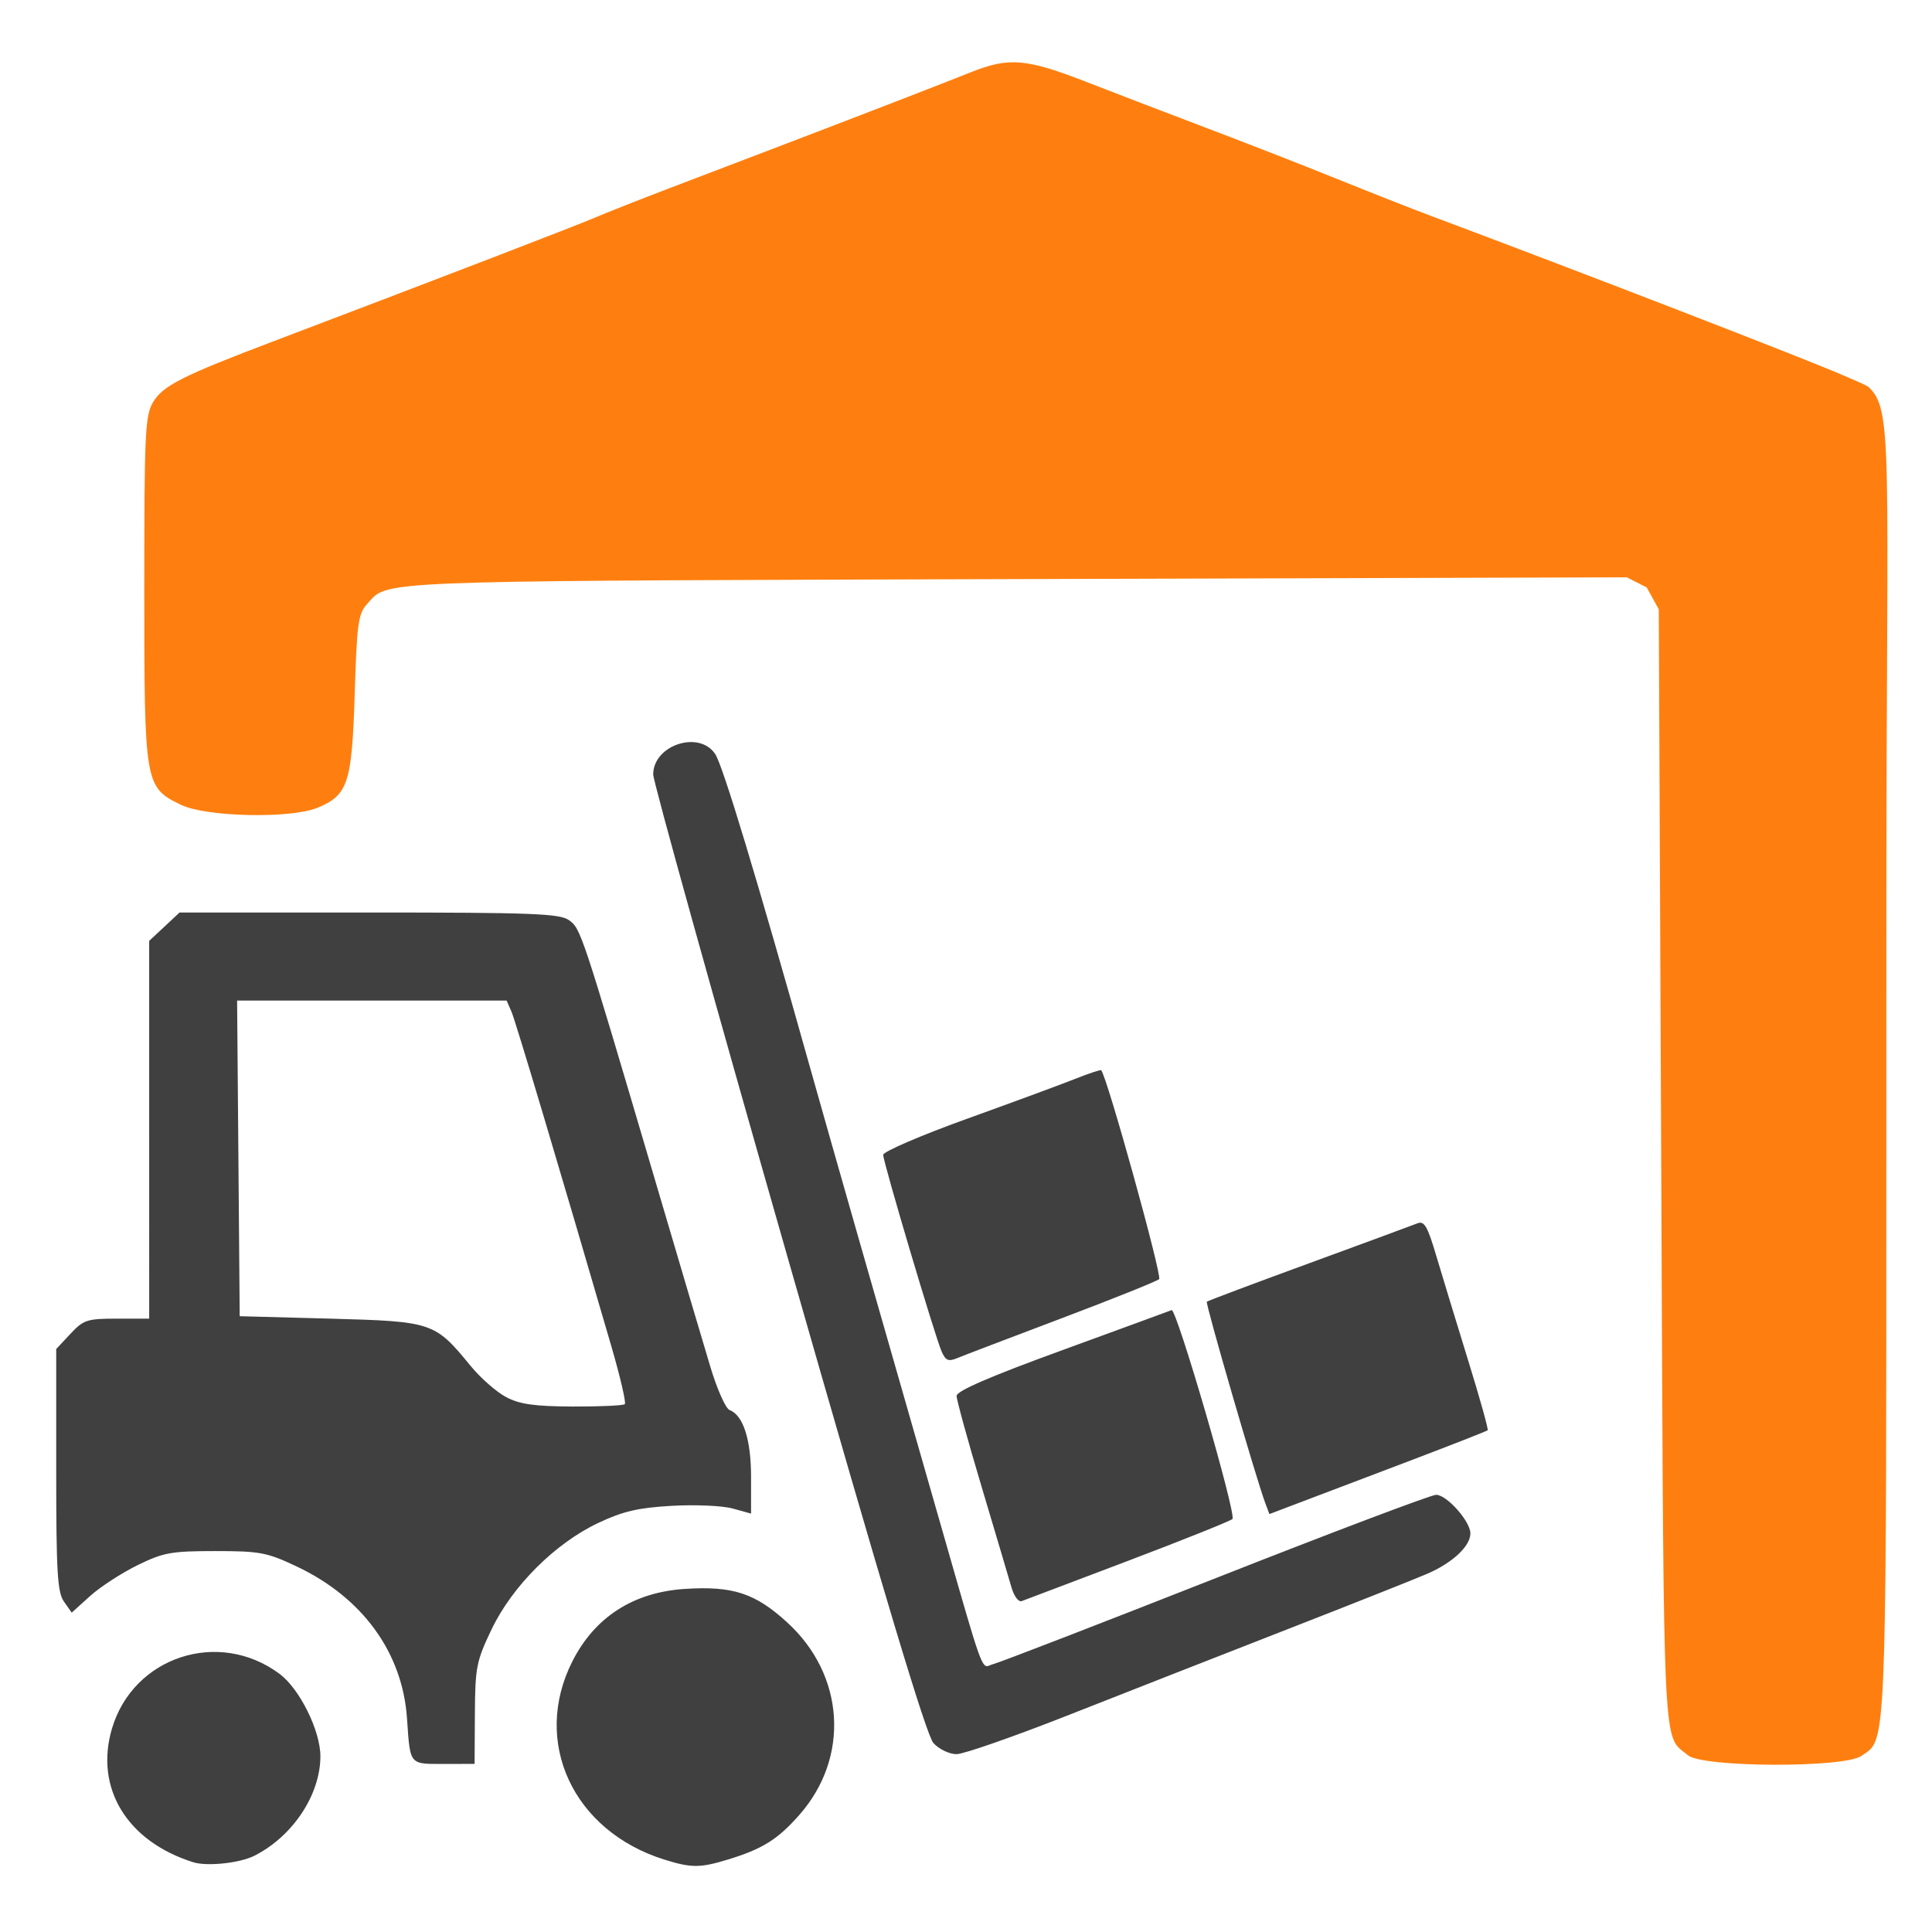
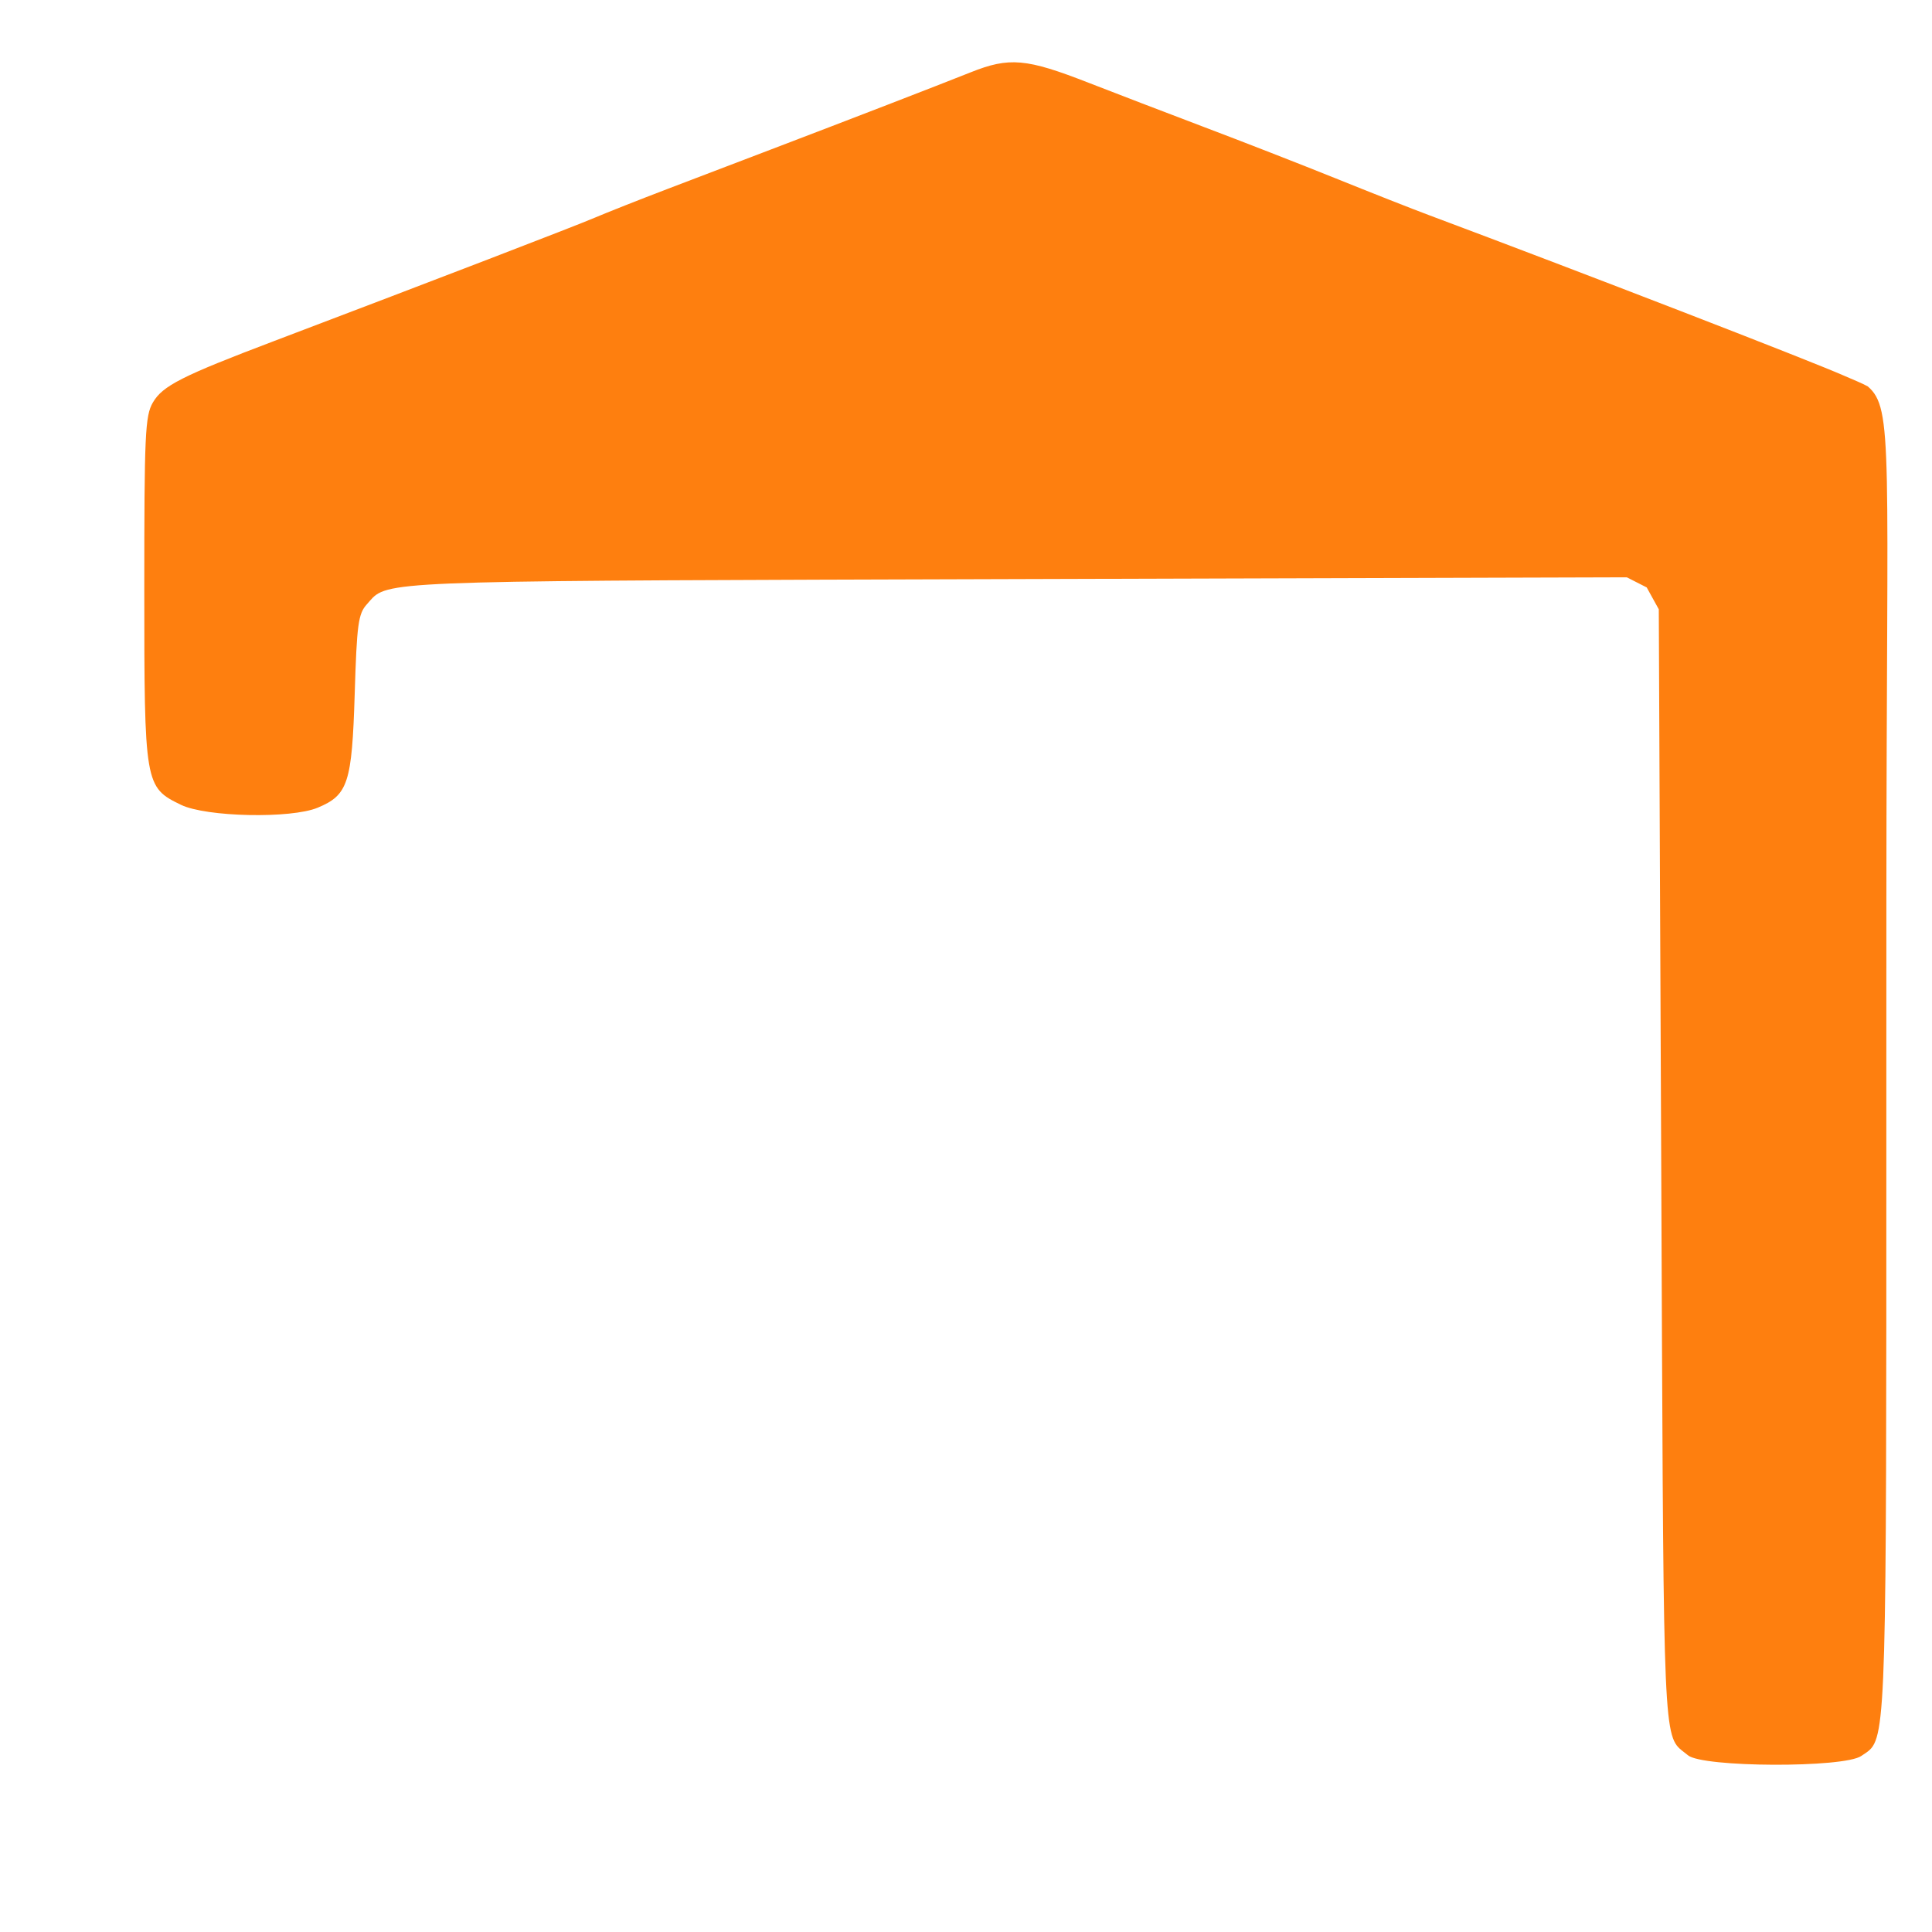
<svg xmlns="http://www.w3.org/2000/svg" xml:space="preserve" width="41.6" height="41.6" style="shape-rendering:geometricPrecision;text-rendering:geometricPrecision;image-rendering:optimizeQuality;fill-rule:evenodd;clip-rule:evenodd" viewBox="0 0 1100.66 1100.66">
-   <path d="m270.54 976.34-.17 28.55-17.5.03h-1.93c-7.75 0-12.04.03-14.55-2.09-3.26-2.76-3.51-9.12-4.52-23.84-2.56-37.44-25.28-68.77-62.75-86.53-17.03-8.06-20.99-8.81-46.5-8.81-25.12 0-29.52.81-44.35 8.08-9.06 4.44-21.19 12.33-26.96 17.54l-10.46 9.45-4.43-6.3c-3.73-5.35-4.4-16.84-4.4-75.1v-68.78l8.08-8.64c7.47-8 9.51-8.67 26.49-8.67h18.4V536.01l8.67-8.08 8.64-8.08h107.8c92.78 0 108.67.61 113.97 4.32 6.77 4.71 7.24 6.21 48.14 144.82 14.02 47.53 28.6 96.85 32.45 109.59 3.82 12.74 8.75 23.89 11.01 24.73 7.78 3.01 12.21 16.83 12.21 38.16v20.83l-10.45-2.9c-5.74-1.59-21.33-2.29-34.63-1.54-19.15 1.09-27.87 3.1-41.81 9.68-24.59 11.54-49.1 35.96-60.94 60.71-8.67 18.1-9.34 21.58-9.51 48.09zm17.73-180.45c7.83 4.13 16.06 5.3 38.08 5.41 15.47.06 28.8-.56 29.61-1.37.81-.83-2.62-15.55-7.61-32.75-29.55-101.45-54.61-185.44-56.98-190.88l-2.76-6.27H135.08l1.48 179.81 51.57 1.39c58.32 1.59 59.52 1.98 79.87 26.79 5.66 6.94 14.81 14.97 20.27 17.87zm321.01 180.98c-31.33 12.35-60.27 22.47-64.34 22.47s-9.92-2.79-13.13-6.27c-4.07-4.46-28.13-84.53-82.71-275.38-42.35-148-76.97-272.42-76.97-276.49 0-16.78 26.29-25.39 35.35-11.57 4.4 6.72 23.33 69.33 55.05 182.21 11.85 42.1 34.8 122.38 68.89 241.14 24.14 84.08 27.04 95.96 30.75 96.21.61.03 1.23-.22 1.95-.53.56-.22 1.17-.5 1.87-.67 3.68-.92 60.8-23 126.9-49.03 66.1-26.07 122.49-47.37 125.28-47.37 6.08 0 19.52 15.14 19.52 22 0 7.27-10.29 16.86-24.73 23.05-7.11 3.07-43.02 17.31-79.82 31.67-36.8 14.36-92.52 36.21-123.86 48.56zm-194.92 82.61c-15.61 4.73-20.57 4.71-35.85-.06-52.1-16.28-75.66-67.1-52.41-112.99 12.77-25.2 34.76-39.36 64.15-41.23 27.23-1.76 40.03 2.42 58.23 19.1 32.82 29.96 35.8 76.83 6.97 109.58-12.46 14.14-21.07 19.52-41.09 25.6zM802.42 832.5c-24.31 9.19-52.08 19.73-61.72 23.41l-17.51 6.66-2.34-6.18c-5.24-14.03-34.23-113.91-33.32-114.8.56-.53 26.74-10.37 58.16-21.86 31.42-11.51 59.27-21.77 61.83-22.8 3.88-1.57 5.74 1.64 10.73 18.53 3.35 11.24 11.49 37.97 18.12 59.44 6.64 21.44 11.66 39.39 11.16 39.92-.53.5-20.83 8.45-45.11 17.68zm-159.88 56.75c-31.42 11.94-58.63 22.22-60.44 22.89-1.87.7-4.46-2.81-5.94-8.05-1.47-5.11-9.08-30.75-16.92-57.01-7.86-26.27-14.27-49.57-14.27-51.83 0-2.82 19.04-11.07 60.47-26.15 33.25-12.13 61.16-22.36 62.02-22.72 2.79-1.2 37.14 116.75 34.66 119.01-1.34 1.2-28.16 11.93-59.58 23.86zm-37.63-138.27c-29.14 11.01-55.82 21.19-59.33 22.64-5.24 2.2-6.8 1.59-9.11-3.6-3.74-8.42-33.32-107.97-33.32-112.12 0-1.82 21.64-11.13 48.09-20.66 26.46-9.53 54.25-19.79 61.78-22.8 7.53-2.99 13.97-5.11 14.33-4.72 3.37 3.74 34.87 117.31 33.01 119.01-1.37 1.23-26.32 11.24-55.45 22.25zm-459.99 306.24c-8.33 4.21-26.95 6.18-34.84 3.7-37.75-11.87-56.26-42.31-46.31-76.1 12.13-41.07 60.92-57.01 95.51-31.2 11.46 8.53 23.28 32.45 23.25 46.98-.05 21.94-15.75 45.58-37.61 56.62z" style="fill:#404040;fill-rule:nonzero" />
  <path d="M1060.37 1000.37c-9.84 6.89-90.52 6.58-98.74-.39-1.79-1.5-3.35-2.53-4.68-3.76-9.82-8.89-9.23-29.22-10.54-330.38l-1.4-318.72-6.88-12.46-11.35-5.78-349.11 1.03c-334.98 1.01-355.41.65-365.39 10.68-1.09 1.09-2.04 2.29-3.24 3.63-4.96 5.46-5.74 11.23-6.97 51.29-1.56 50.57-3.79 57.43-21.05 64.62-15.16 6.36-63.53 5.35-77.91-1.62-20.66-10-20.91-11.48-20.91-123.02 0-88.04.47-98.58 4.88-106.16 5.55-9.56 16.5-15.11 69.22-35.1 93.19-35.35 170.97-65.29 182.37-70.14 6.92-2.95 25.74-10.4 41.82-16.53 16.09-6.16 42.46-16.2 58.54-22.33C484.25 68 533.37 49.02 552.97 41.21c22.08-8.81 31.67-7.94 67.27 5.97 14.58 5.69 44.05 16.98 65.51 25.12 21.47 8.11 55.34 21.32 75.27 29.35 19.93 8.06 43.77 17.45 52.97 20.88 86.59 32.4 216.39 82.6 236.74 91.58 4.68 2.06 10.3 4.29 13.34 6.02 14.77 12.66 10.71 34.68 10.6 291.13-.02 28.94-.02 60.77-.02 95.79v43.49c.02 317.75.02 338.88-10.29 347.07-1.17.95-2.51 1.73-3.99 2.76z" style="fill:#fe7f0f;fill-rule:nonzero" />
</svg>